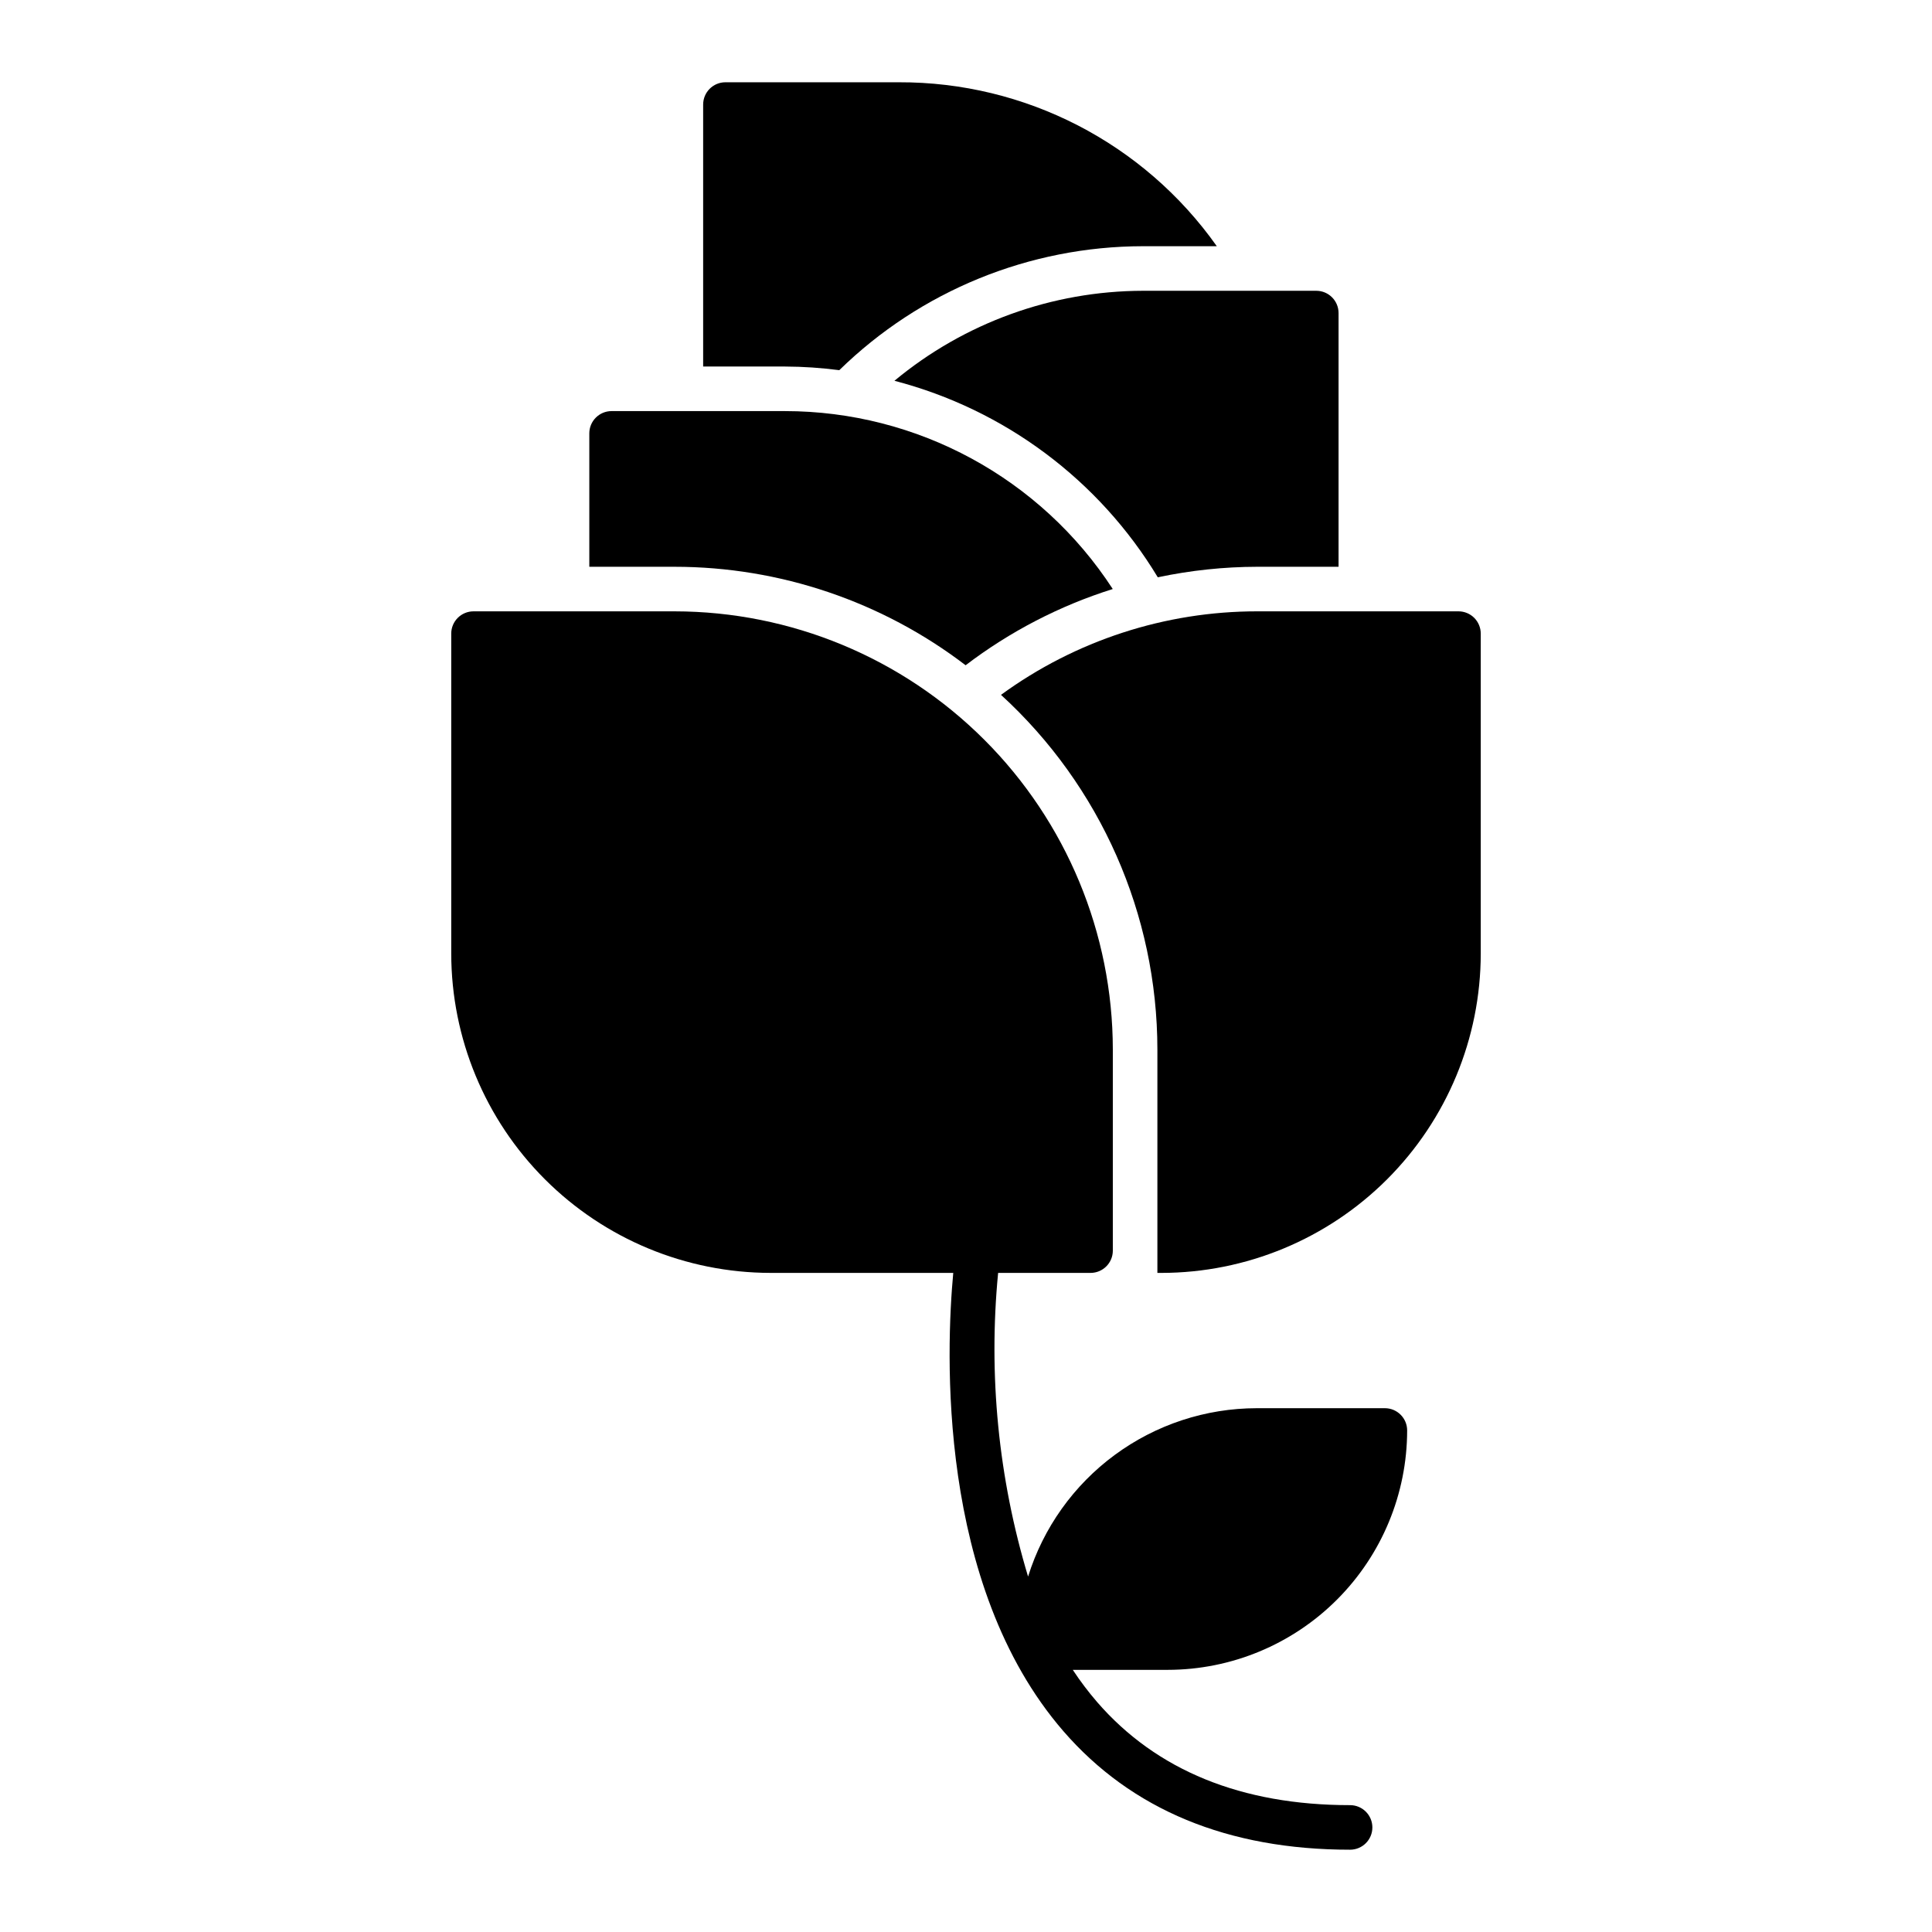
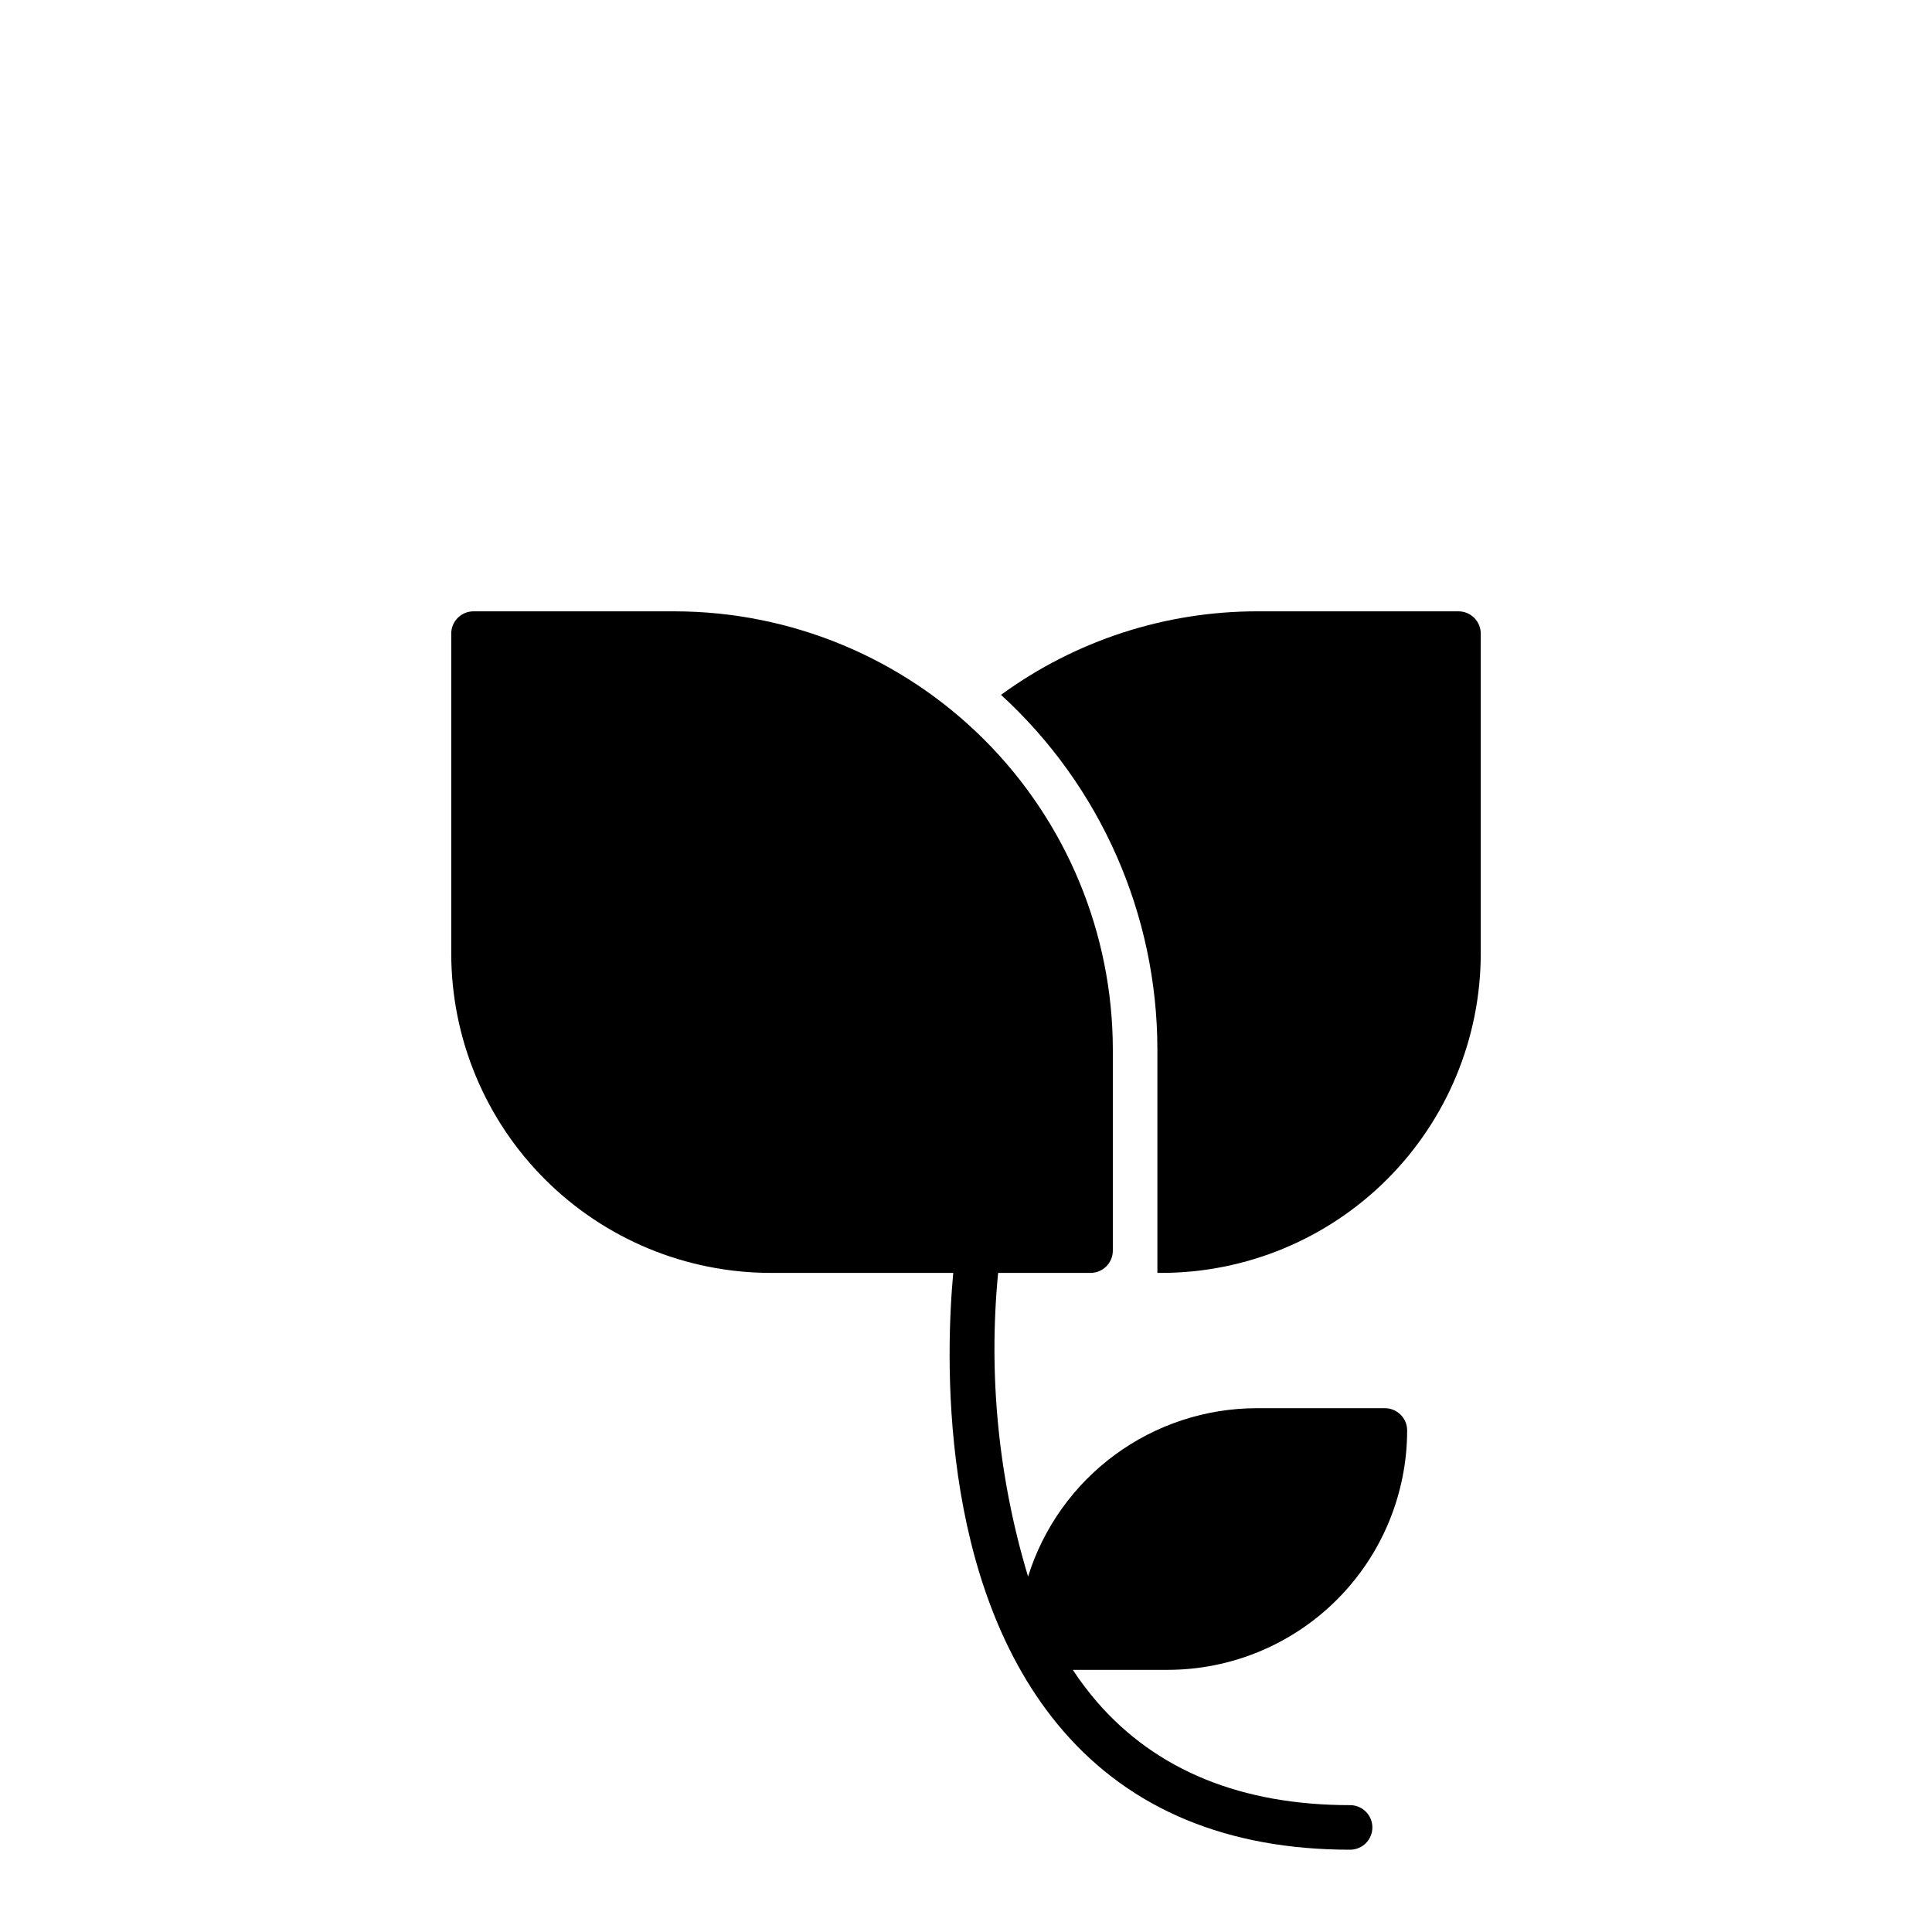
<svg xmlns="http://www.w3.org/2000/svg" fill="#000000" width="800px" height="800px" version="1.1" viewBox="144 144 512 512">
  <g>
    <path d="m516.91 523.09c0-3.258-2.644-5.902-5.902-5.902h-33.969c-13.535 0.016-26.711 4.352-37.609 12.379-10.898 8.023-18.949 19.32-22.98 32.238-7.863-26.051-10.559-53.387-7.938-80.473h24.492c3.262 0 5.906-2.644 5.906-5.902v-53.309c-0.035-30.781-12.281-60.297-34.047-82.062-21.77-21.77-51.281-34.012-82.066-34.047h-53.309c-3.262 0-5.906 2.641-5.906 5.902v84.793c0.027 22.438 8.949 43.945 24.816 59.812 15.863 15.863 37.375 24.789 59.809 24.812h48.414c-1.891 20.395-4.441 82.605 29.164 121.42 18.07 20.859 43.637 31.441 76.004 31.441h-0.004c3.262 0 5.906-2.644 5.906-5.902 0-3.262-2.644-5.906-5.906-5.906-28.766 0-51.324-9.195-67.051-27.336-2.324-2.699-4.477-5.543-6.438-8.52h25.172c16.816-0.016 32.945-6.707 44.836-18.598 11.895-11.895 18.586-28.02 18.605-44.84z" />
-     <path d="m366.42 242.1c21.508-21.027 50.383-32.816 80.465-32.852h19.586-0.004c-19.336-27.348-50.781-43.559-84.273-43.445h-45.949c-3.262 0-5.902 2.644-5.902 5.906v69.426h21.688-0.004c4.812 0.02 9.621 0.344 14.395 0.965z" />
-     <path d="m381.03 244.91c29.168 7.59 54.215 26.277 69.797 52.078 8.672-1.836 17.512-2.773 26.375-2.789h21.531v-67.234c0-3.262-2.644-5.906-5.906-5.906h-45.941c-24.059 0.047-47.348 8.48-65.855 23.852z" />
-     <path d="m399.9 320.3c11.73-8.941 24.926-15.777 38.992-20.203-19.117-29.398-51.801-47.141-86.871-47.152h-45.945c-3.258 0-5.902 2.641-5.902 5.902v35.355h22.621c27.867 0.012 54.961 9.18 77.105 26.098z" />
    <path d="m530.51 306.01h-53.309c-24.414-0.012-48.203 7.738-67.926 22.133 26.387 24.129 41.422 58.23 41.445 93.984v59.207h1.07c22.438-0.023 43.945-8.949 59.812-24.812 15.863-15.867 24.789-37.375 24.812-59.812v-84.797c0-1.566-0.621-3.066-1.73-4.176-1.105-1.105-2.609-1.727-4.176-1.727z" />
  </g>
</svg>